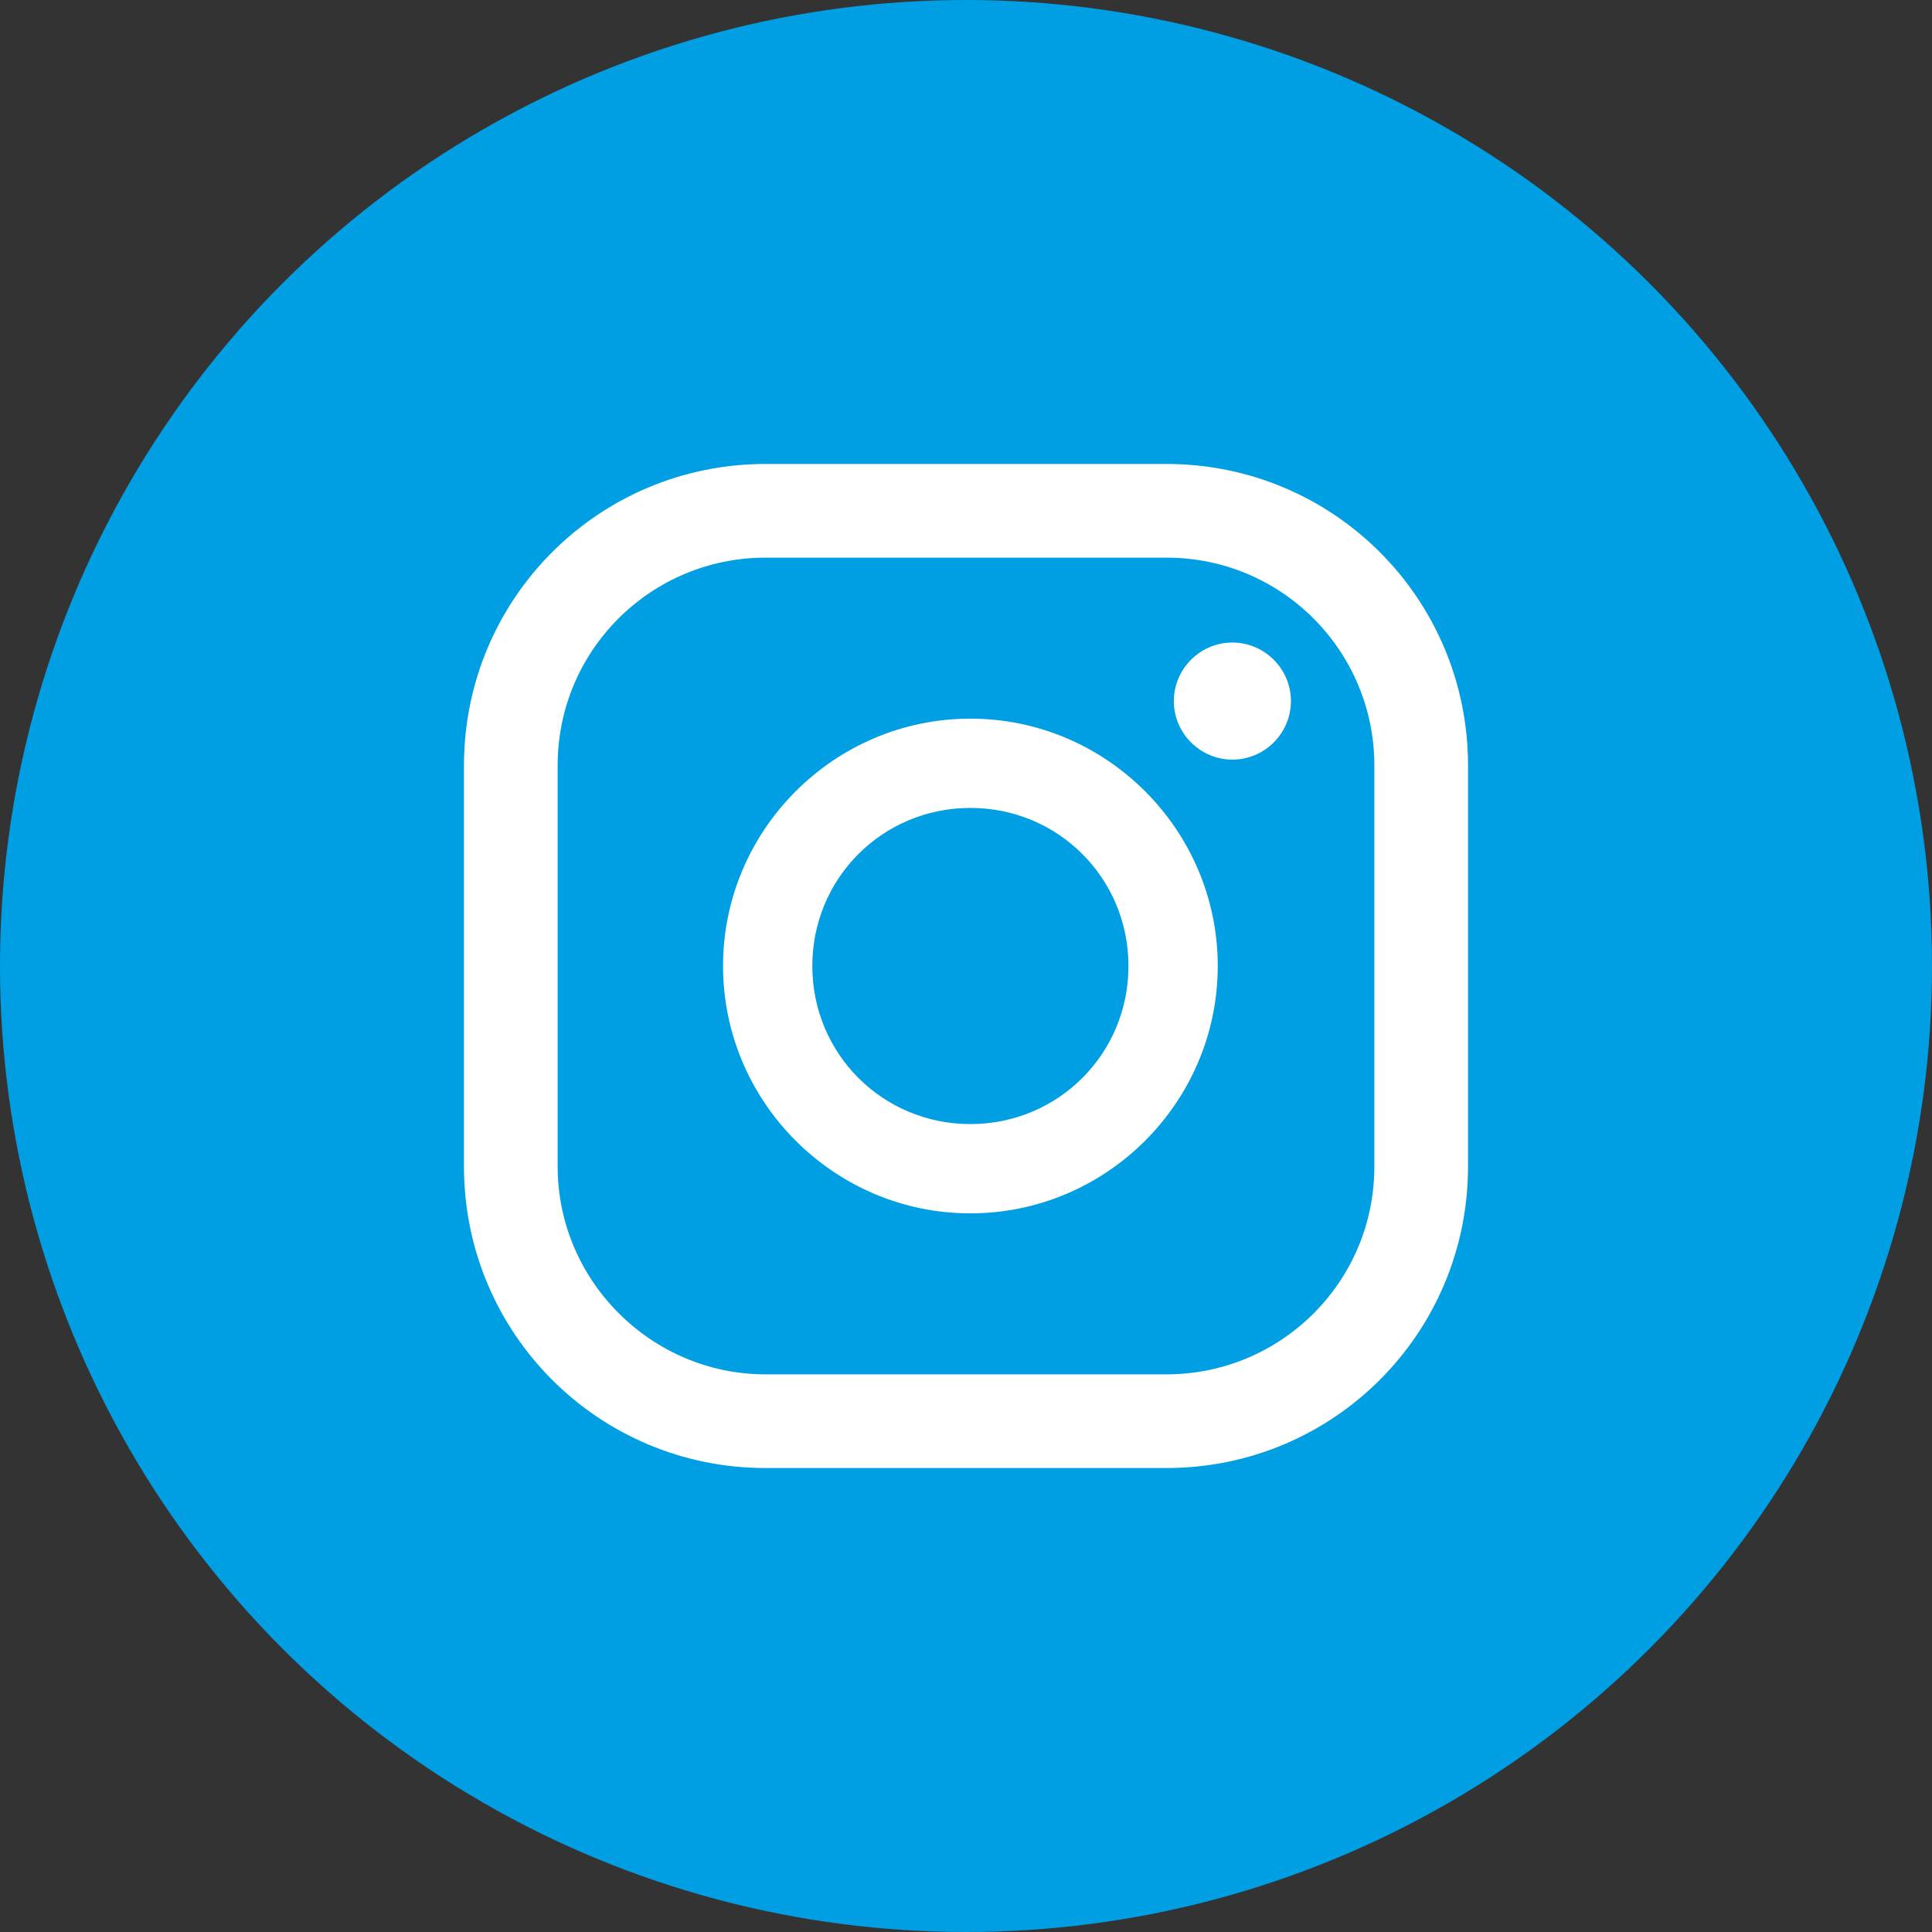
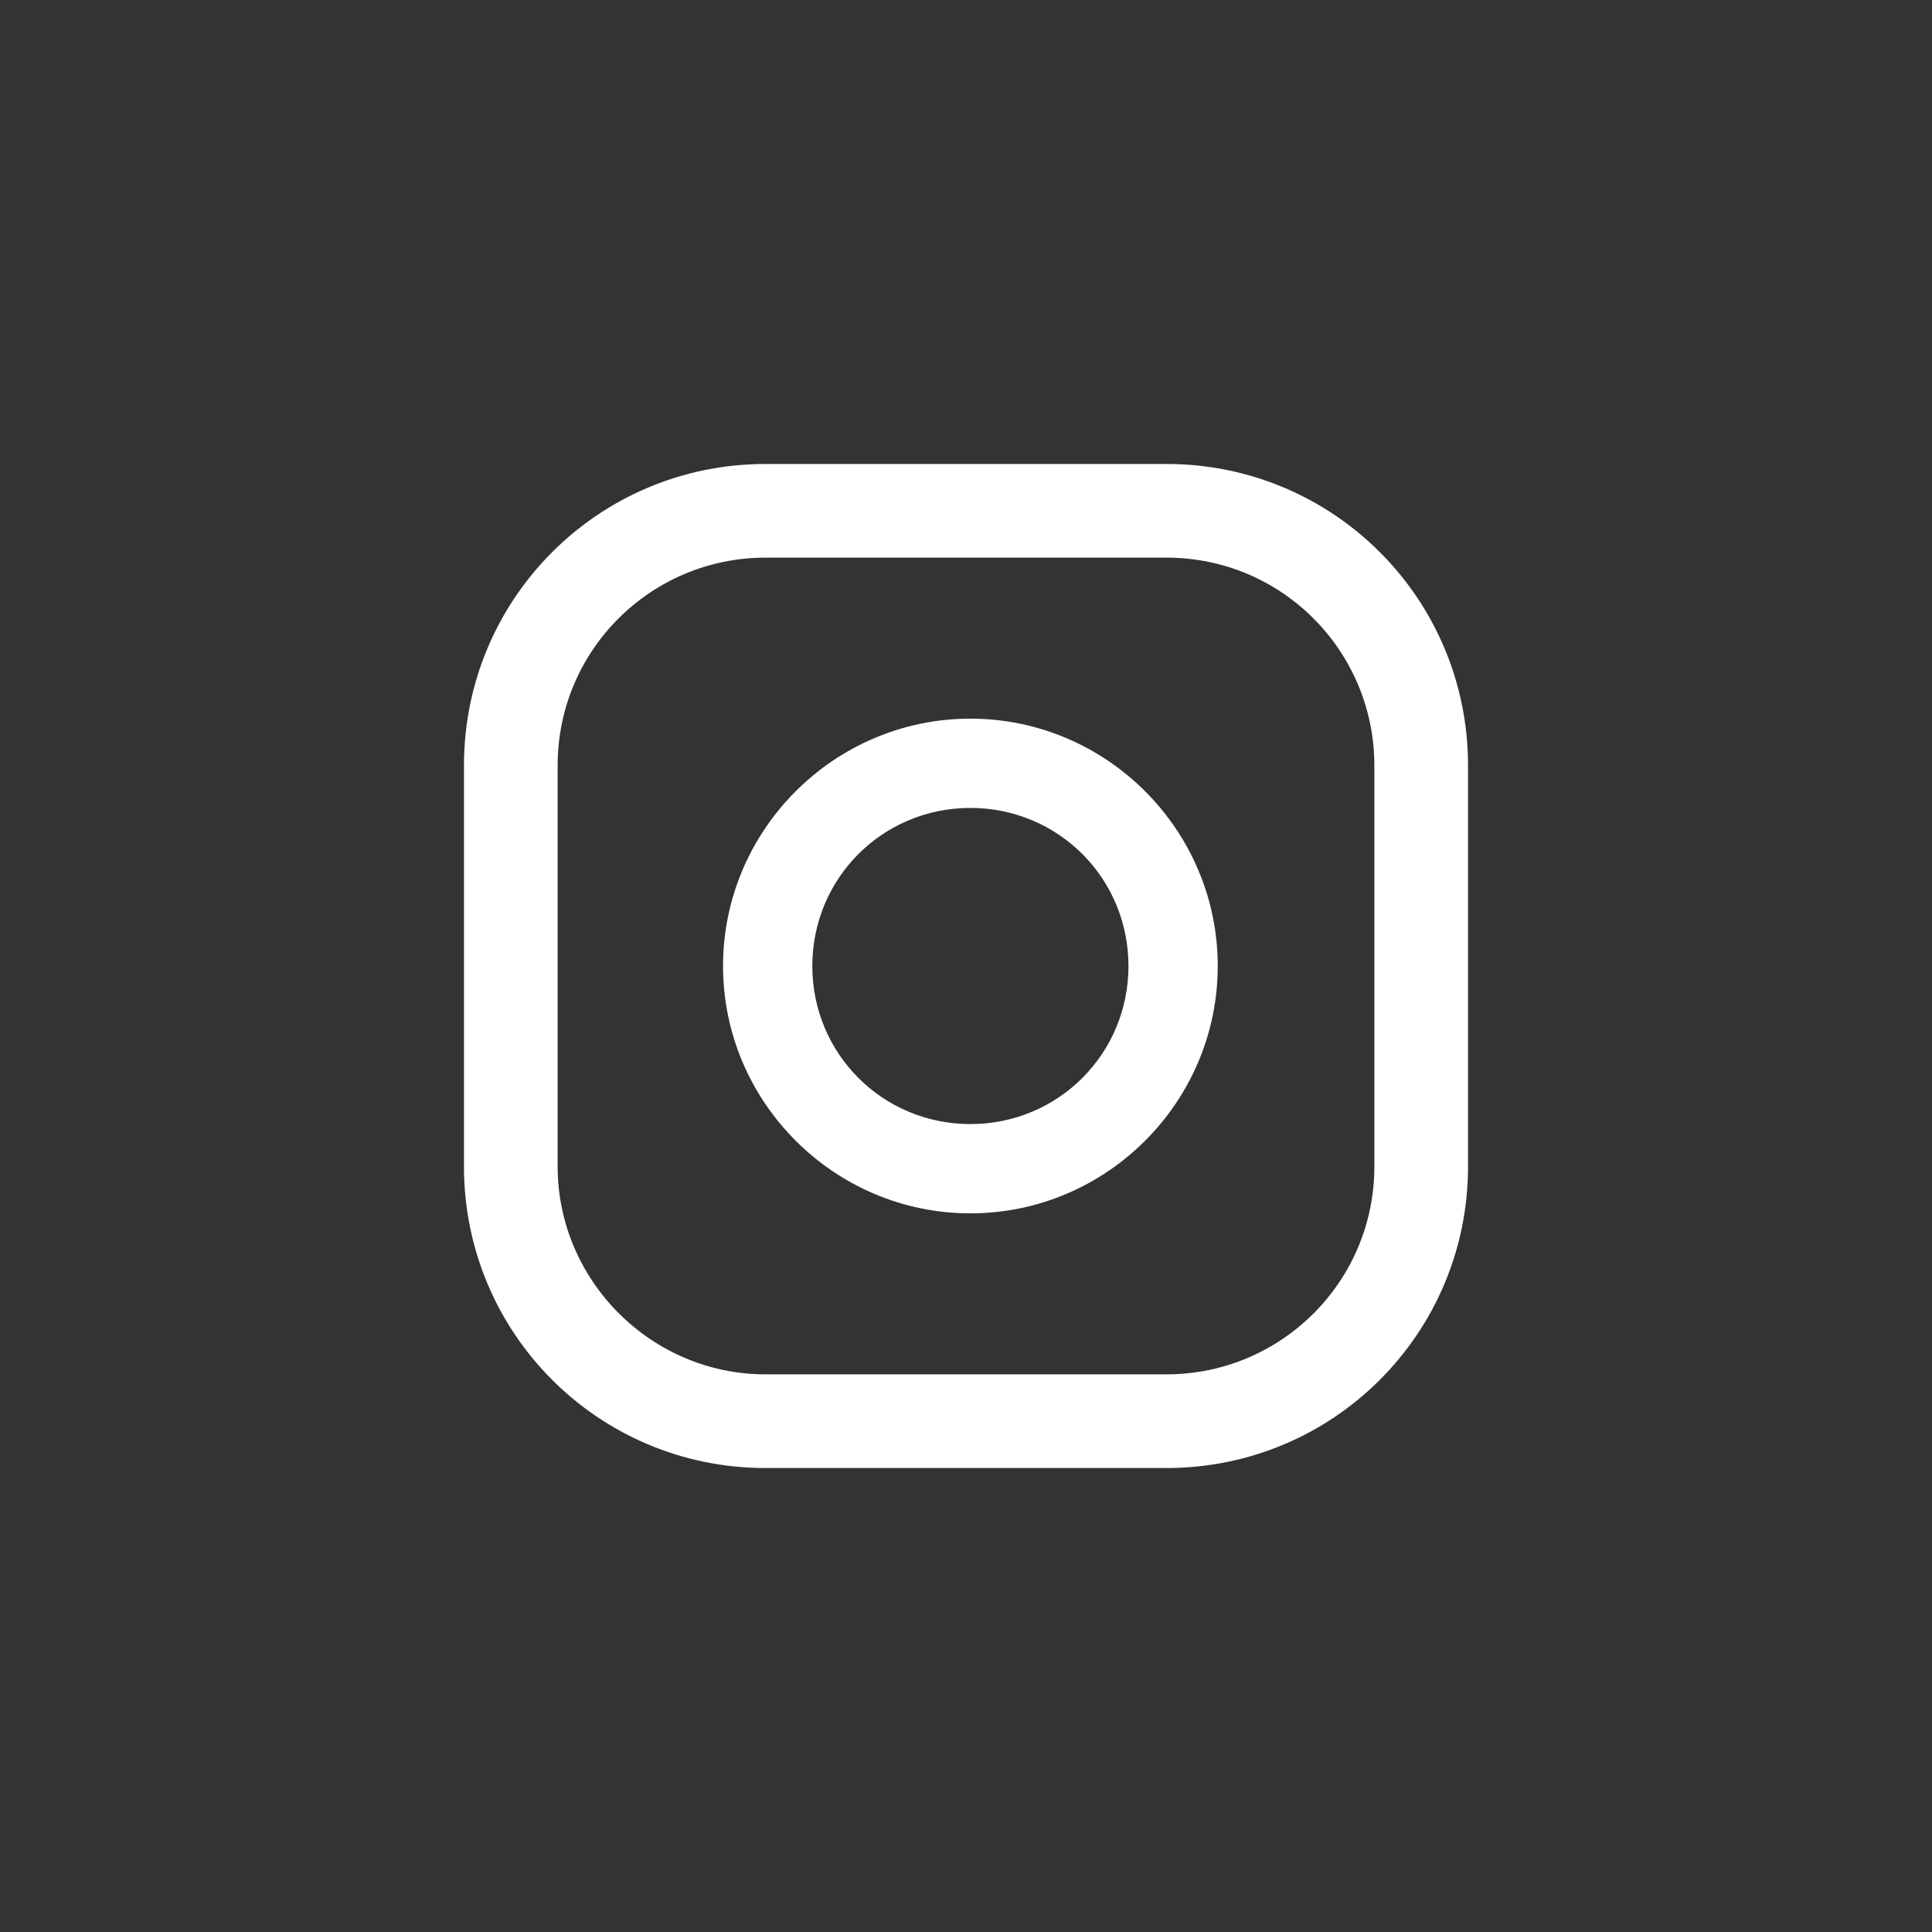
<svg xmlns="http://www.w3.org/2000/svg" version="1.1" id="Capa_1" x="0px" y="0px" viewBox="0 0 132 132" style="enable-background:new 0 0 132 132;" xml:space="preserve">
  <rect x="0" y="0" width="132" height="132" fill="#333333" stroke="none" />
  <style type="text/css">
	.st0{fill:#009FE3;}
	.st1{fill:#FFFFFF;}
</style>
  <title>Instagram</title>
-   <circle class="st0" cx="66" cy="66" r="66" />
-   <path class="st1" d="M84.2,43.9c-2.2,0-4,1.8-4,4s1.8,4,4,4s4-1.8,4-4S86.4,43.9,84.2,43.9z" />
  <path class="st1" d="M66.3,49.1c-9.3,0-16.9,7.6-16.9,16.9c0,9.3,7.6,16.9,16.9,16.9c9.3,0,16.9-7.6,16.9-16.9c0,0,0,0,0,0  C83.2,56.7,75.6,49.1,66.3,49.1z M66.3,76.8c-6,0-10.8-4.8-10.8-10.8c0-6,4.8-10.8,10.8-10.8c6,0,10.8,4.8,10.8,10.8c0,0,0,0,0,0  C77.1,72,72.3,76.8,66.3,76.8z" />
  <path class="st1" d="M79.7,100.3H52.3c-11.4,0-20.6-9.2-20.6-20.6V52.3c0-11.4,9.2-20.6,20.6-20.6h27.4c11.4,0,20.6,9.2,20.6,20.6  v27.4C100.3,91.1,91.1,100.3,79.7,100.3z M52.3,38.1c-7.8,0-14.2,6.3-14.2,14.2v27.4c0,7.8,6.4,14.2,14.2,14.2h27.4  c7.8,0,14.2-6.3,14.2-14.2V52.3c0-7.8-6.3-14.2-14.2-14.2H52.3z" />
</svg>